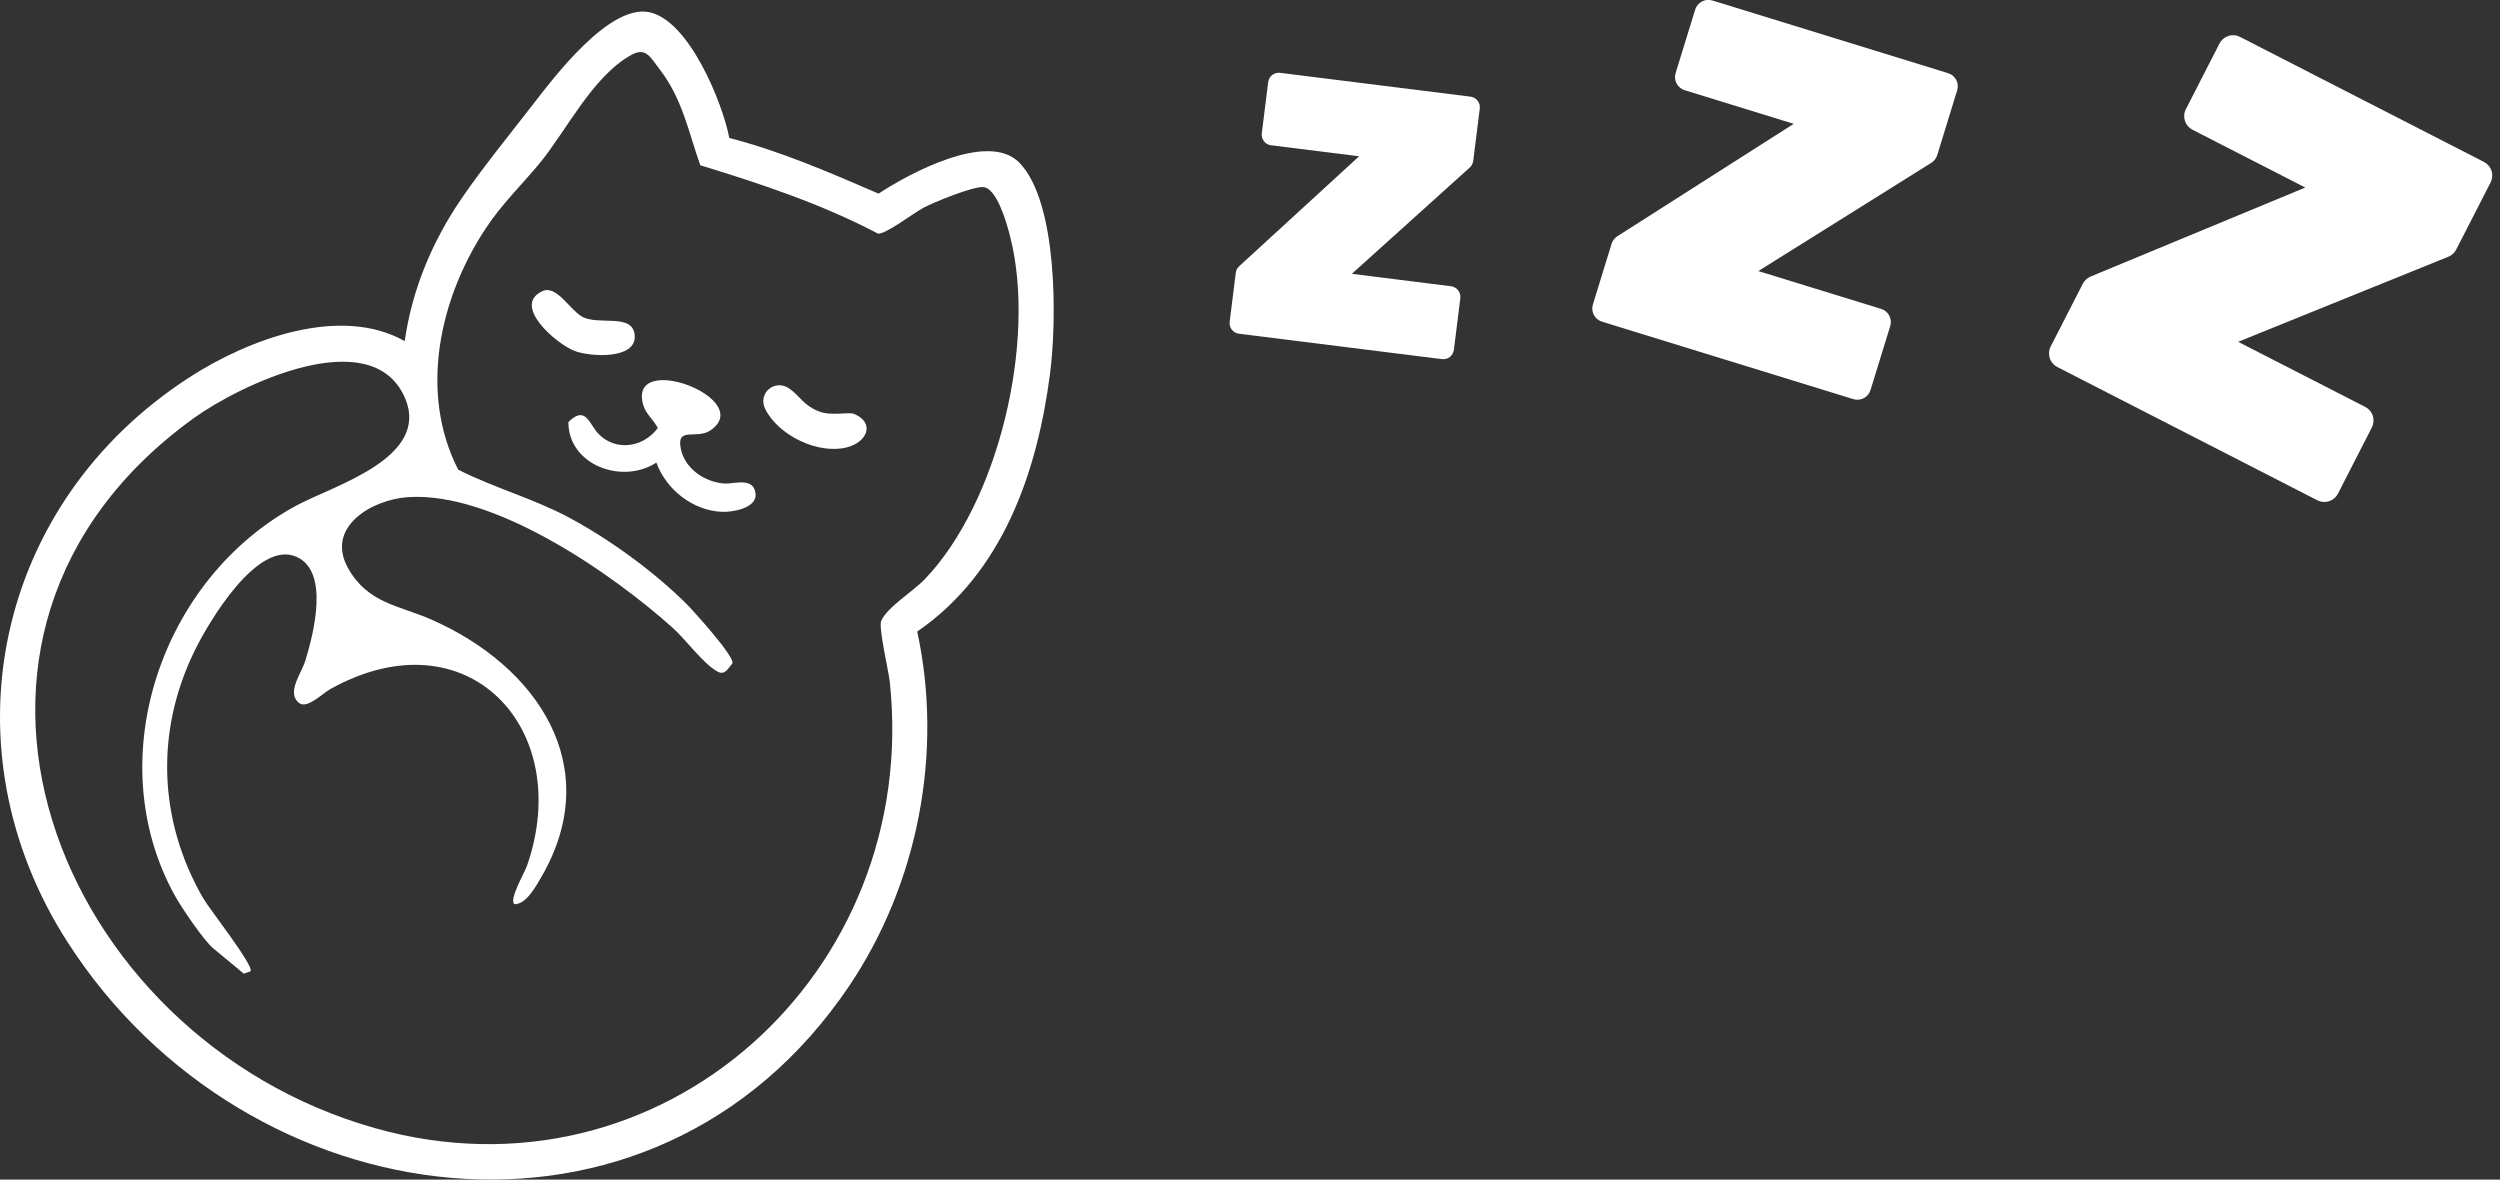
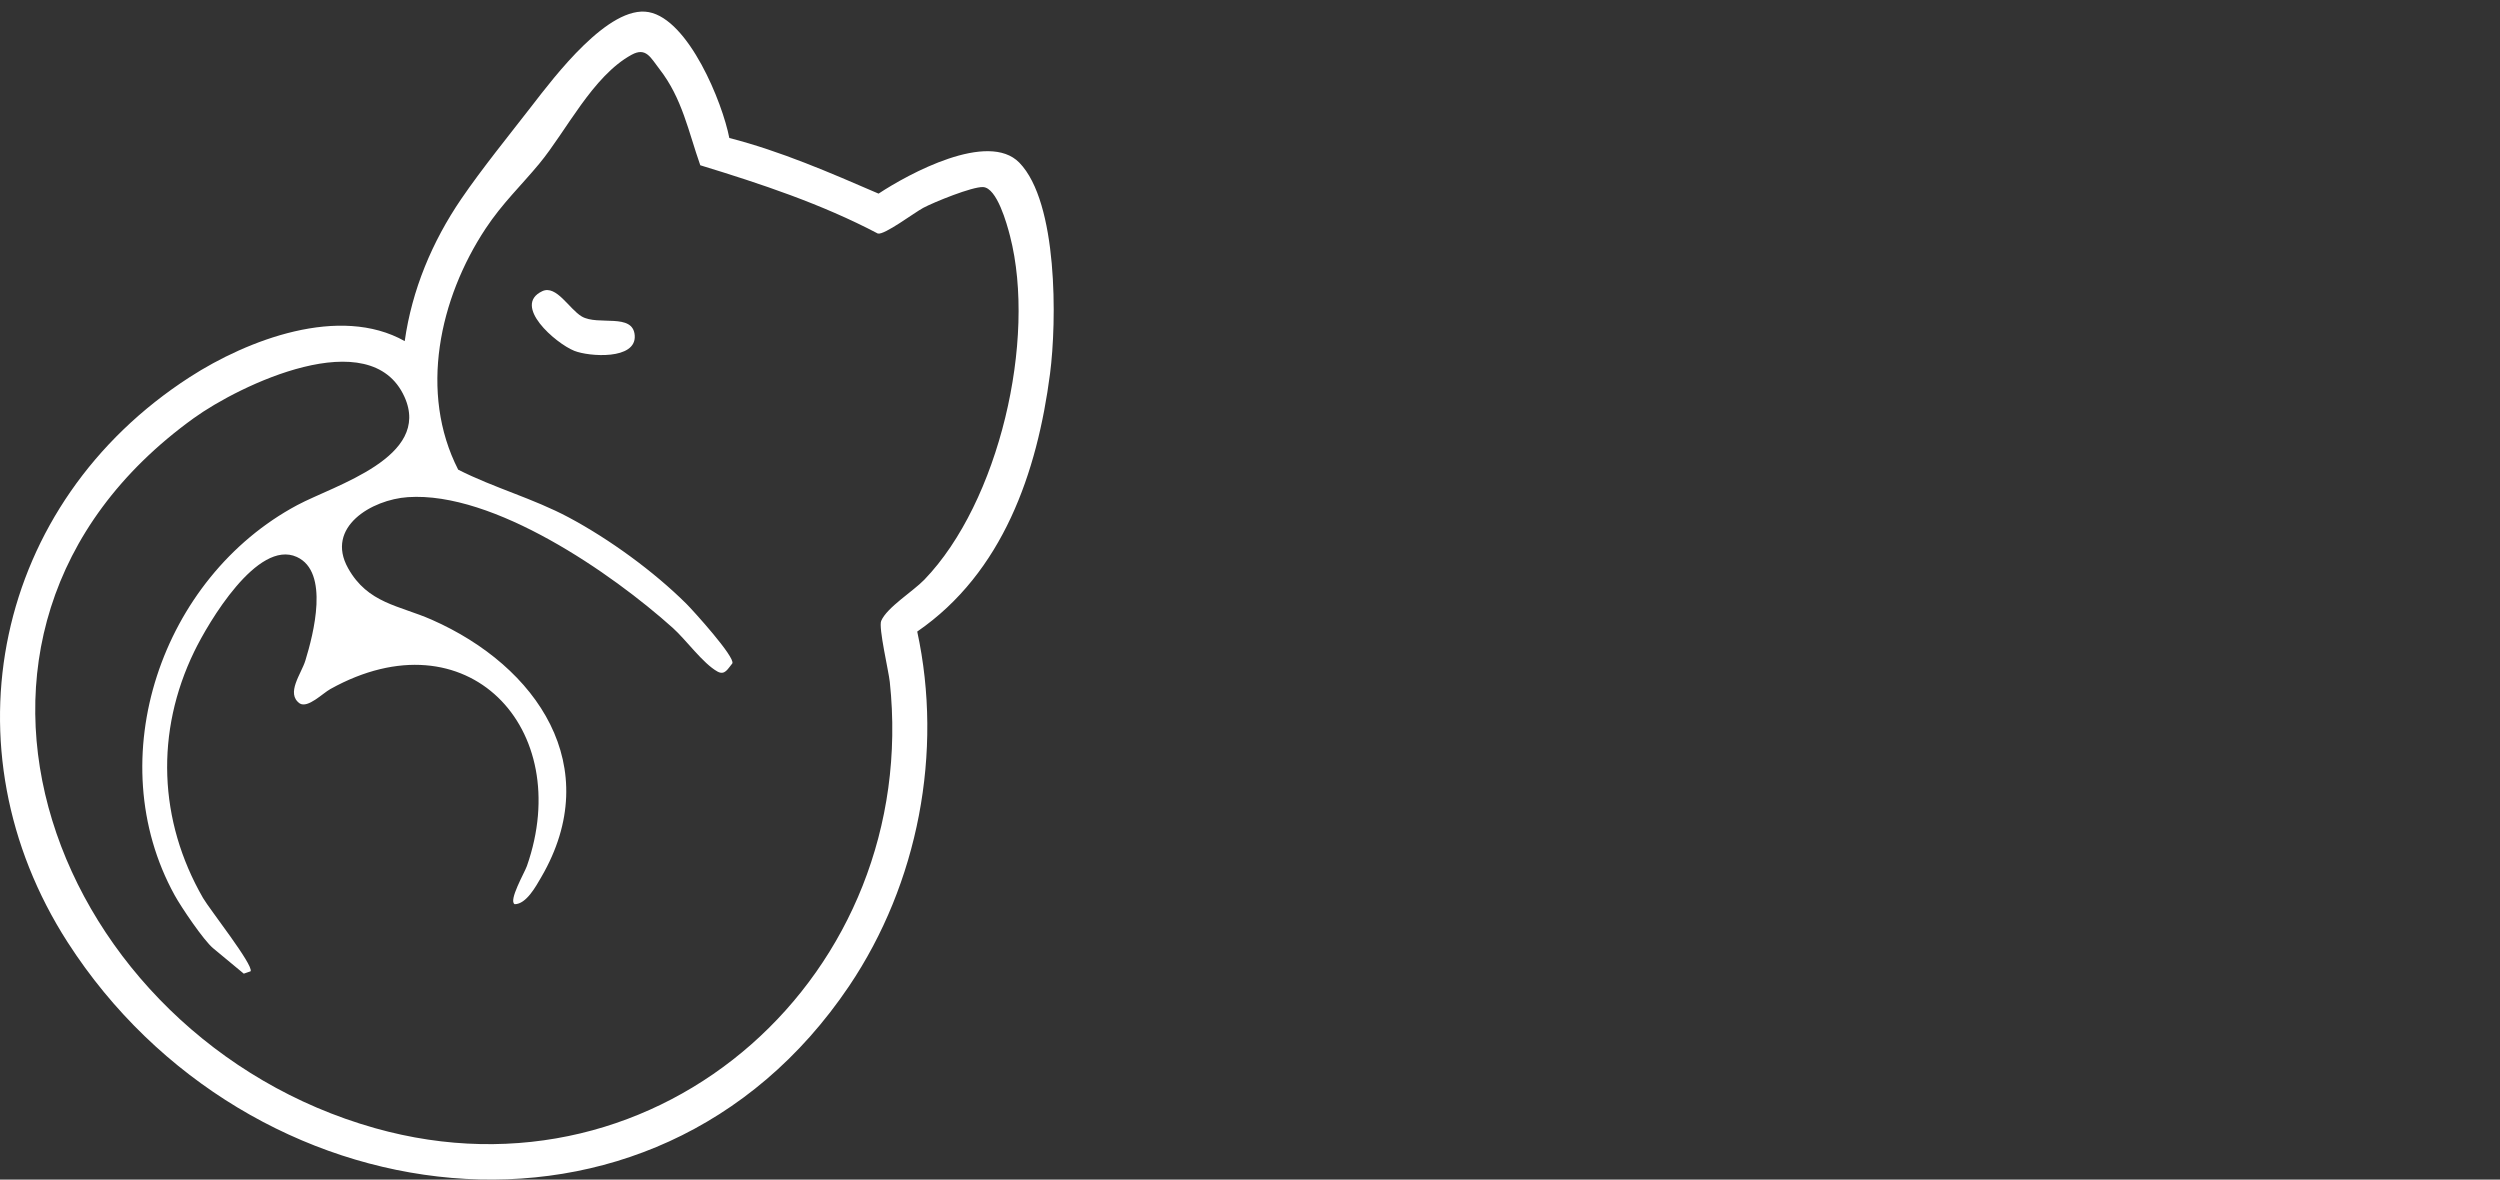
<svg xmlns="http://www.w3.org/2000/svg" width="142" height="67" viewBox="0 0 142 67" fill="none">
  <rect x="0" y="0" width="142" height="67" fill="#333333" stroke="none" />
  <path d="M22.988 19.375C23.399 16.469 24.542 13.73 26.2 11.299C27.361 9.597 28.928 7.666 30.212 6.008C31.495 4.349 34.579 0.267 36.848 0.688C39.117 1.108 41.035 5.816 41.425 7.837C44.355 8.591 47.134 9.802 49.903 10.998C51.608 9.872 56.127 7.416 57.901 9.242C60.093 11.497 60.028 18.252 59.642 21.225C58.915 26.825 56.967 32.521 52.099 35.873C53.579 42.707 52.16 50.175 48.229 56.009C37.071 72.567 14.014 69.337 3.846 53.527C-3.227 42.53 -0.332 28.585 10.784 21.416C14.064 19.3 19.296 17.297 22.988 19.375ZM12.105 53.859C11.568 53.413 10.297 51.534 9.922 50.852C5.643 43.09 9.183 32.805 16.883 28.691C19.016 27.551 24.528 25.976 22.973 22.539C21.05 18.287 13.605 21.874 11.003 23.753C-5.992 36.018 3.137 58.949 21.288 64.076C37.547 68.668 52.3 55.257 50.54 38.733C50.474 38.112 49.891 35.643 50.052 35.266C50.38 34.498 51.862 33.59 52.502 32.927C56.747 28.525 58.886 19.302 57.37 13.408C57.19 12.709 56.63 10.67 55.84 10.626C55.234 10.593 53.046 11.483 52.439 11.807C51.928 12.081 50.224 13.369 49.859 13.264C46.657 11.581 43.221 10.44 39.776 9.387C39.098 7.464 38.756 5.595 37.46 3.926C36.951 3.271 36.697 2.661 35.873 3.112C33.659 4.323 32.162 7.447 30.638 9.289C29.605 10.538 28.535 11.545 27.587 12.977C24.955 16.955 23.789 22.303 26.025 26.677C28.065 27.714 30.278 28.307 32.305 29.389C34.626 30.63 37.125 32.449 38.982 34.291C39.37 34.678 41.768 37.327 41.597 37.681C41.341 37.981 41.176 38.38 40.749 38.142C39.923 37.681 38.965 36.337 38.218 35.668C34.751 32.558 28.04 27.906 23.167 28.238C21.118 28.377 18.464 29.937 19.771 32.273C20.894 34.281 22.672 34.385 24.519 35.198C30.534 37.848 34.392 43.552 30.748 49.814C30.433 50.356 29.893 51.353 29.236 51.359C28.862 51.172 29.798 49.563 29.929 49.188C32.665 41.373 26.531 34.815 18.764 39.138C18.321 39.384 17.494 40.237 17.026 39.957C16.22 39.386 17.115 38.276 17.346 37.516C17.804 36.019 18.728 32.487 16.859 31.635C14.626 30.616 11.838 35.352 11.036 37.001C8.817 41.57 9.001 46.607 11.531 51.004C11.899 51.641 14.41 54.82 14.235 55.169L13.847 55.304L12.105 53.859Z" fill="white" />
-   <path d="M42.916 28.054C42.993 28.86 41.609 29.099 41.003 29.072C39.349 28.997 37.845 27.82 37.282 26.274C35.354 27.536 32.285 26.428 32.284 23.973C33.27 22.988 33.469 24.096 33.981 24.63C34.976 25.666 36.543 25.414 37.363 24.313C37.125 23.828 36.686 23.539 36.53 22.982C35.669 19.903 42.926 22.643 40.37 24.435C39.57 24.996 38.403 24.188 38.67 25.491C38.905 26.637 40.043 27.39 41.154 27.465C41.694 27.502 42.822 27.067 42.916 28.054Z" fill="white" />
  <path d="M36.053 19.061C36.145 20.449 33.467 20.265 32.622 19.928C31.558 19.503 29.074 17.349 30.802 16.539C31.601 16.164 32.335 17.559 33.043 17.975C33.972 18.522 35.966 17.745 36.053 19.061Z" fill="white" />
-   <path d="M48.511 23.51C49.723 24.019 49.26 25.124 48.087 25.414C46.444 25.821 44.208 24.721 43.467 23.237C43.015 22.331 44.026 21.468 44.876 22.098C45.459 22.53 45.637 23.011 46.49 23.359C47.212 23.653 48.202 23.38 48.511 23.51Z" fill="white" />
-   <path d="M82.418 16.259L76.784 15.553L83.483 9.516C83.591 9.417 83.66 9.284 83.679 9.14L84.051 6.167C84.061 6.088 84.055 6.008 84.034 5.931C84.013 5.854 83.977 5.782 83.928 5.72C83.879 5.657 83.819 5.604 83.749 5.565C83.68 5.525 83.604 5.5 83.525 5.49L72.71 4.137C72.631 4.127 72.551 4.132 72.474 4.153C72.397 4.174 72.325 4.21 72.262 4.259C72.2 4.308 72.147 4.369 72.107 4.438C72.068 4.507 72.043 4.584 72.033 4.663L71.669 7.575C71.659 7.654 71.665 7.734 71.686 7.811C71.707 7.888 71.743 7.96 71.793 8.023C71.841 8.085 71.902 8.138 71.972 8.177C72.041 8.216 72.117 8.242 72.196 8.251L77.197 8.877L70.385 15.122C70.279 15.219 70.211 15.35 70.193 15.492L69.845 18.278C69.835 18.357 69.84 18.438 69.862 18.515C69.883 18.591 69.919 18.663 69.968 18.726C70.017 18.789 70.078 18.842 70.147 18.881C70.216 18.921 70.293 18.946 70.372 18.956L81.901 20.398C81.981 20.408 82.061 20.402 82.138 20.381C82.215 20.36 82.287 20.324 82.35 20.275C82.413 20.226 82.466 20.165 82.505 20.096C82.545 20.026 82.57 19.95 82.58 19.871L82.947 16.936C82.966 16.776 82.921 16.616 82.822 16.489C82.723 16.362 82.578 16.279 82.418 16.259ZM106.848 17.545L99.874 15.396L109.704 9.245C109.861 9.144 109.978 8.991 110.034 8.813L111.167 5.132C111.198 5.034 111.209 4.931 111.199 4.829C111.19 4.727 111.16 4.627 111.112 4.537C111.065 4.446 110.999 4.366 110.92 4.3C110.841 4.235 110.75 4.186 110.652 4.156L97.264 0.028C97.166 -0.002 97.063 -0.013 96.96 -0.003C96.858 0.006 96.759 0.036 96.668 0.084C96.578 0.132 96.497 0.197 96.432 0.277C96.366 0.356 96.317 0.447 96.287 0.545L95.176 4.148C95.146 4.246 95.135 4.349 95.144 4.451C95.154 4.553 95.184 4.653 95.232 4.743C95.28 4.834 95.345 4.914 95.424 4.98C95.503 5.045 95.594 5.094 95.692 5.124L101.884 7.033L91.866 13.418C91.71 13.517 91.594 13.668 91.539 13.845L90.476 17.295C90.446 17.393 90.435 17.496 90.445 17.598C90.454 17.7 90.484 17.799 90.532 17.889C90.58 17.98 90.645 18.06 90.724 18.125C90.803 18.191 90.894 18.24 90.992 18.27L105.269 22.671C105.367 22.702 105.469 22.713 105.572 22.703C105.674 22.694 105.773 22.664 105.864 22.616C105.954 22.568 106.034 22.503 106.1 22.424C106.165 22.345 106.214 22.254 106.244 22.156L107.365 18.521C107.426 18.323 107.405 18.109 107.309 17.926C107.212 17.743 107.046 17.606 106.848 17.545ZM134.344 23.112L127.126 19.415L139.068 14.582C139.26 14.503 139.418 14.358 139.513 14.173L141.465 10.364C141.517 10.262 141.549 10.152 141.558 10.039C141.567 9.925 141.554 9.811 141.519 9.703C141.484 9.595 141.428 9.495 141.354 9.408C141.281 9.321 141.191 9.25 141.09 9.198L127.235 2.097C127.134 2.045 127.024 2.013 126.91 2.004C126.796 1.994 126.682 2.007 126.574 2.042C126.465 2.077 126.364 2.133 126.278 2.207C126.191 2.281 126.119 2.371 126.067 2.473L124.157 6.203C124.105 6.304 124.073 6.414 124.064 6.528C124.055 6.641 124.068 6.756 124.103 6.864C124.138 6.972 124.194 7.073 124.268 7.159C124.342 7.246 124.432 7.317 124.534 7.369L130.94 10.652L118.748 15.707C118.557 15.786 118.401 15.929 118.307 16.112L116.478 19.68C116.373 19.885 116.354 20.123 116.425 20.342C116.495 20.561 116.65 20.742 116.855 20.847L131.627 28.417C131.729 28.469 131.839 28.5 131.953 28.509C132.066 28.518 132.181 28.505 132.289 28.47C132.397 28.435 132.498 28.379 132.585 28.305C132.671 28.232 132.743 28.142 132.795 28.04L134.721 24.279C134.826 24.074 134.845 23.836 134.774 23.618C134.703 23.399 134.549 23.217 134.344 23.112Z" fill="white" />
</svg>